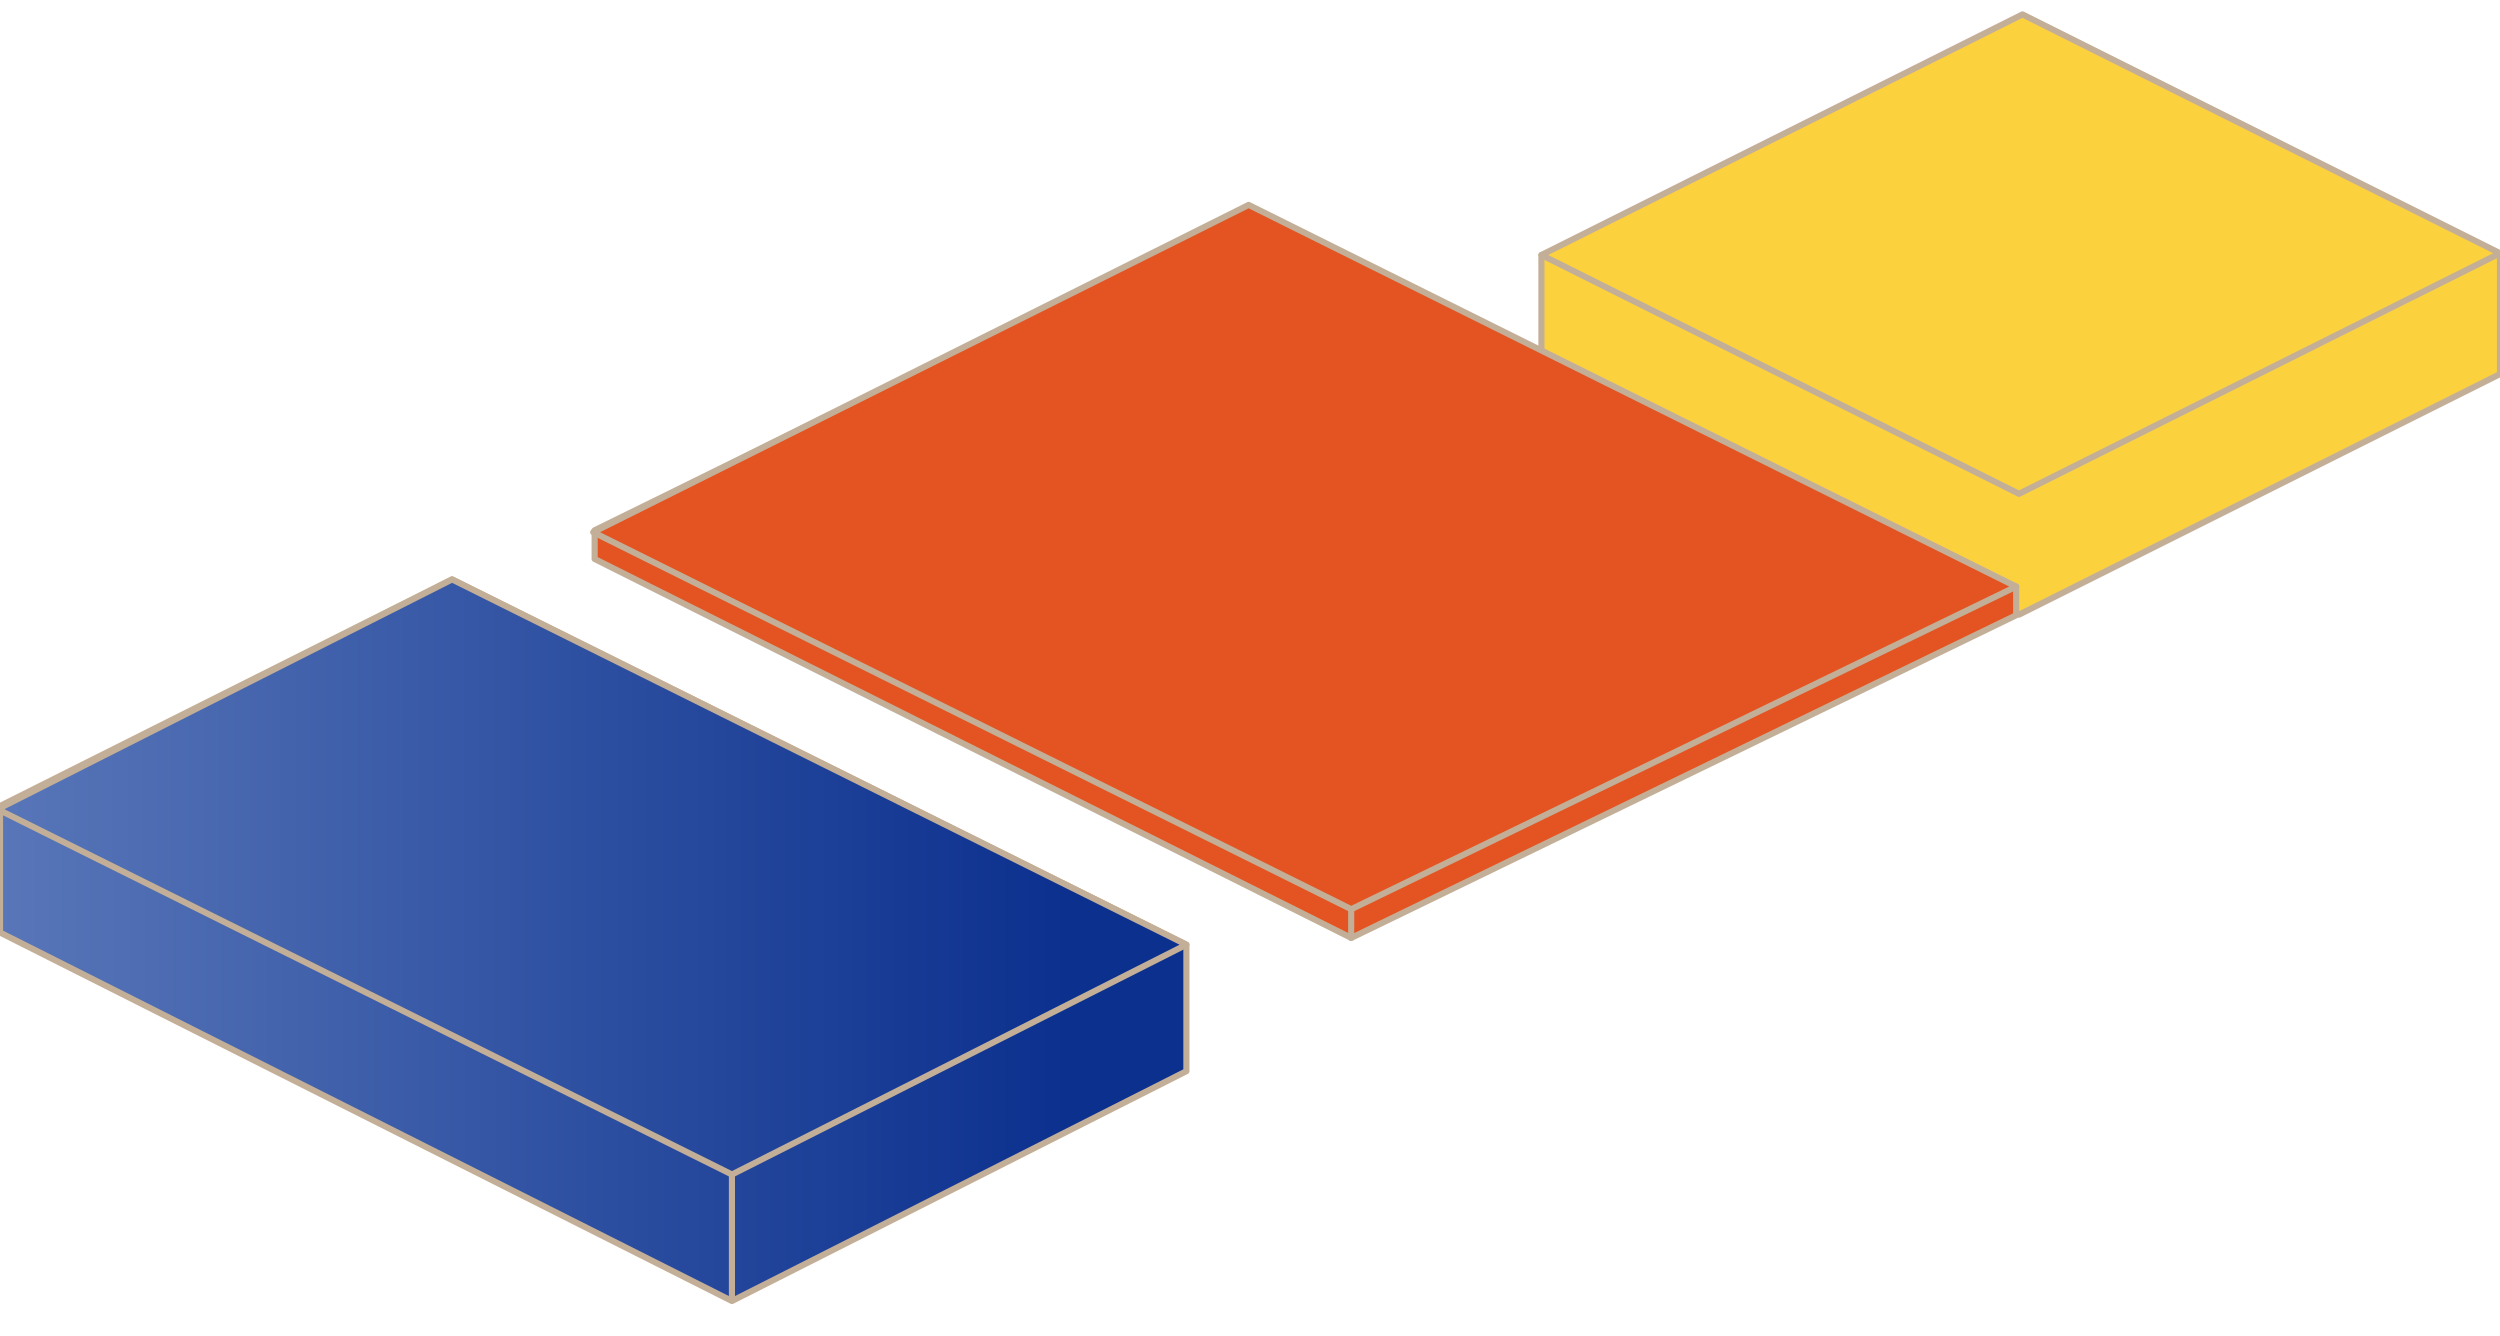
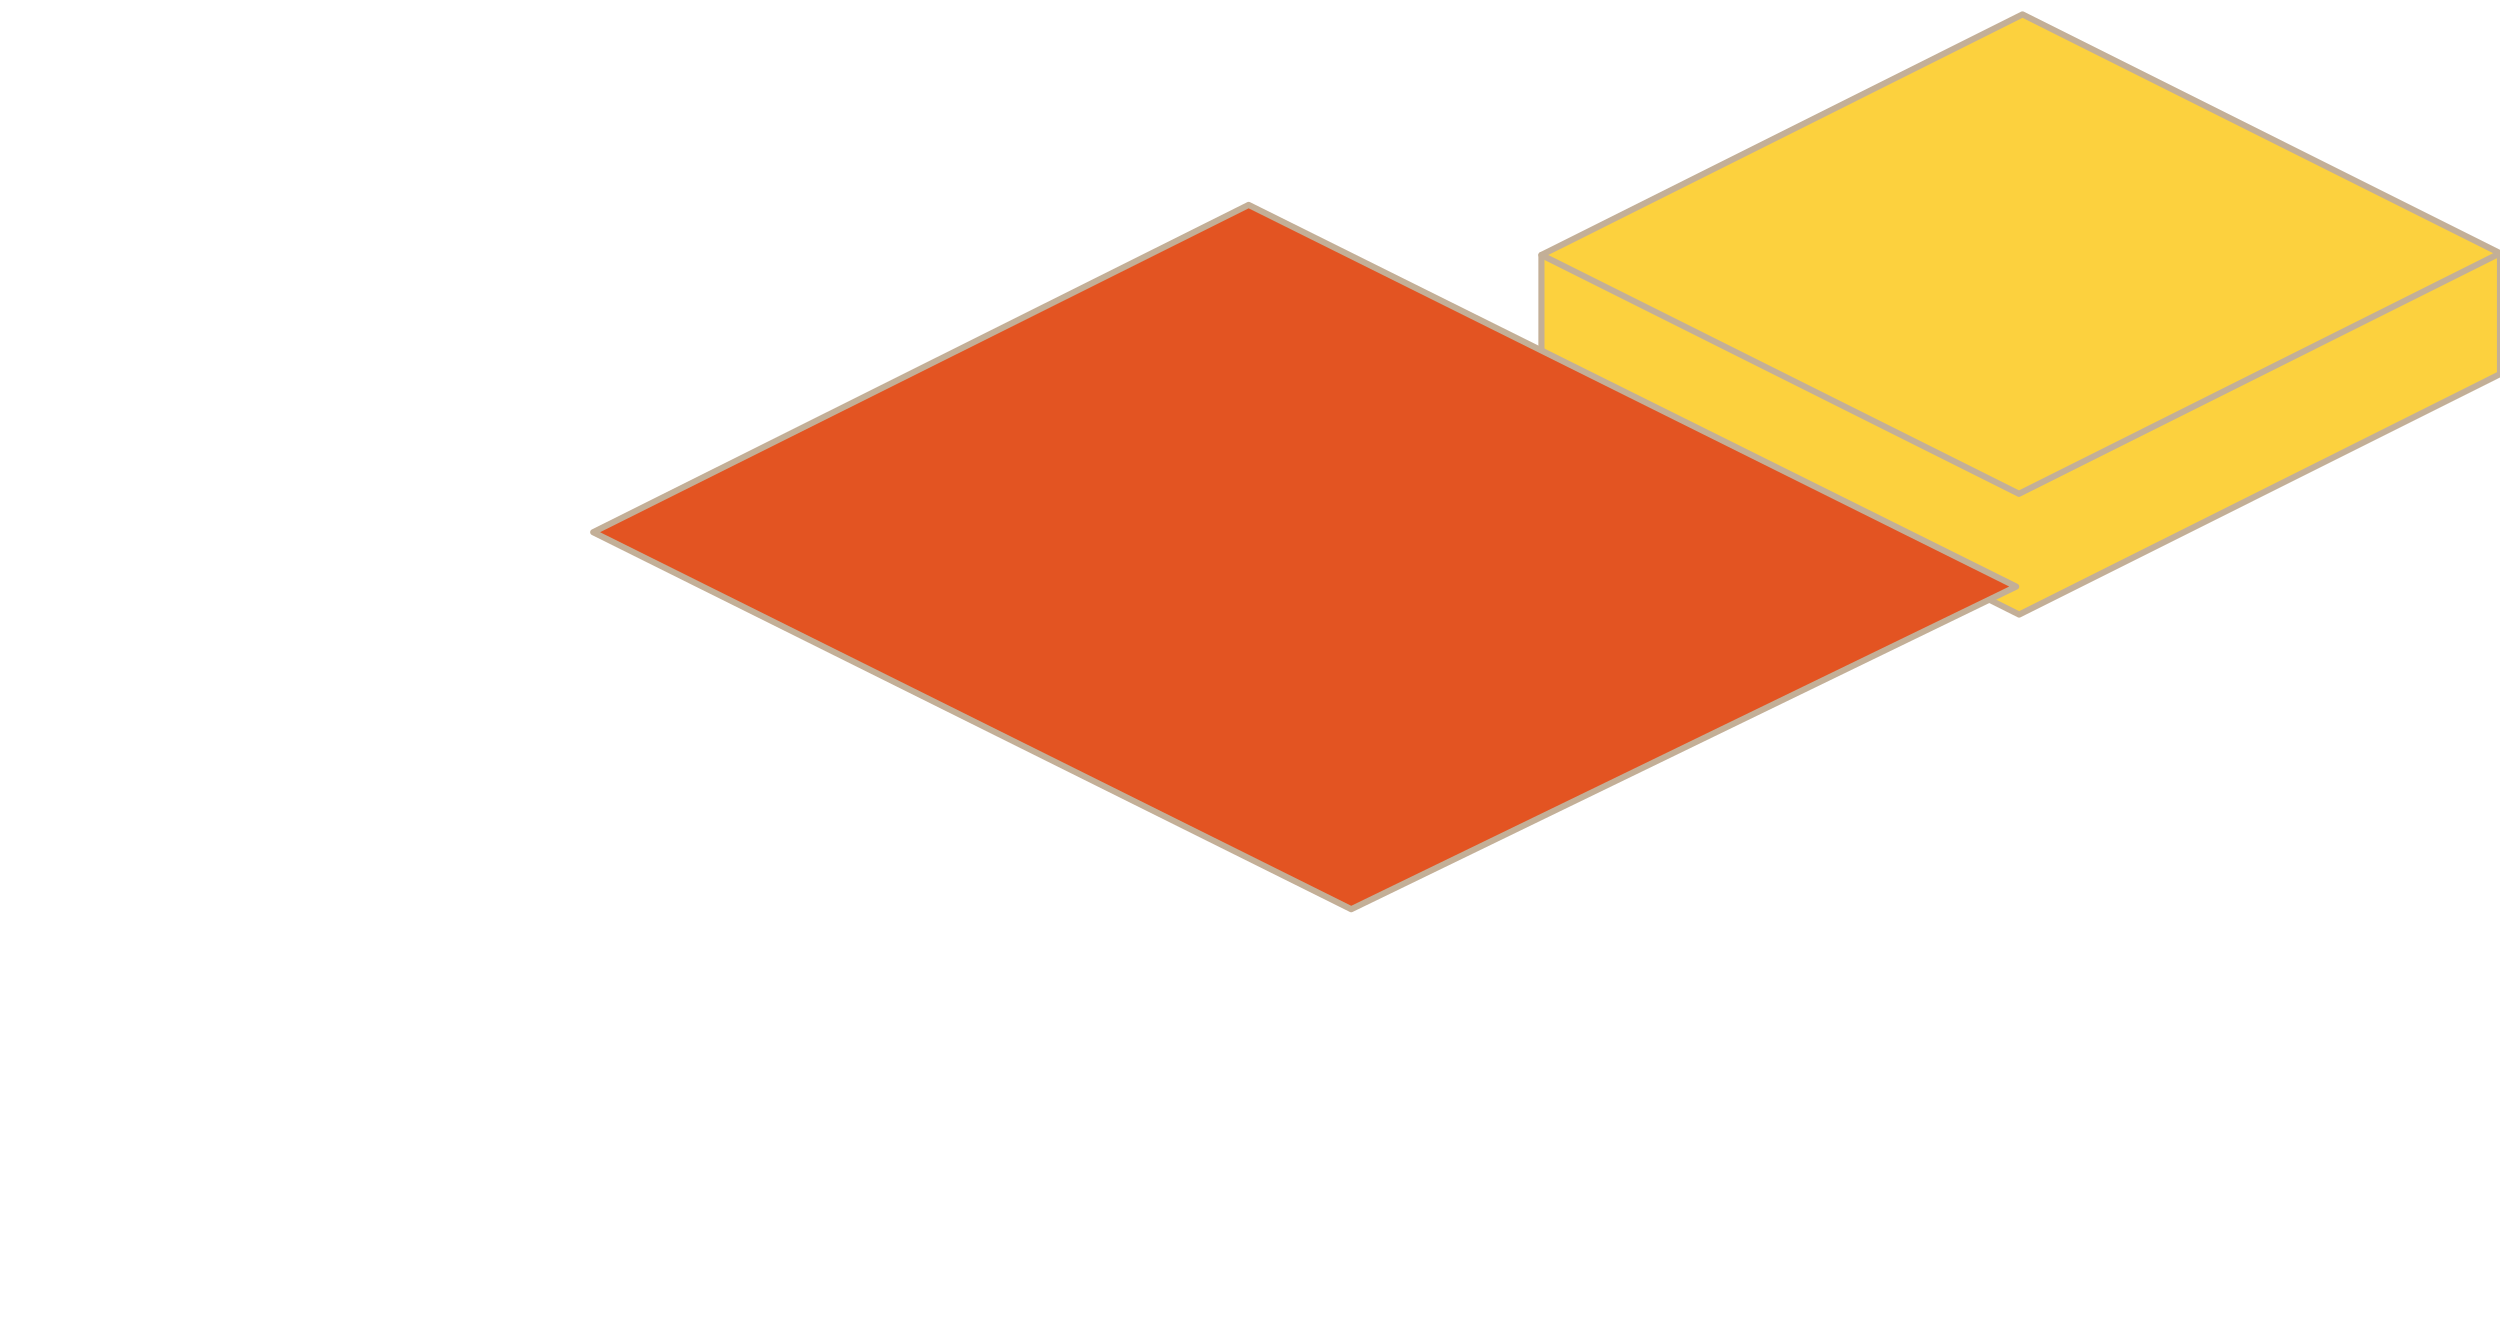
<svg xmlns="http://www.w3.org/2000/svg" xmlns:xlink="http://www.w3.org/1999/xlink" id="圖層_1" data-name="圖層 1" viewBox="0 0 815.41 435.66">
  <defs>
    <style>.cls-1{fill:#fcd13e;}.cls-1,.cls-2,.cls-3,.cls-4,.cls-5,.cls-6{stroke:#c3af97;stroke-linejoin:round;stroke-width:2px;}.cls-1,.cls-2,.cls-3{stroke-linecap:round;}.cls-2{fill:#e35422;}.cls-3{fill:none;}.cls-4{fill:url(#未命名漸層_15);}.cls-5{fill:url(#未命名漸層_15-2);}.cls-6{fill:url(#未命名漸層_15-3);}</style>
    <linearGradient id="未命名漸層_15" x1="202.77" y1="306.66" x2="589.73" y2="306.66" gradientTransform="translate(-202.77)" gradientUnits="userSpaceOnUse">
      <stop offset="0" stop-color="#5876b8" />
      <stop offset="0.9" stop-color="#0b308e" />
    </linearGradient>
    <linearGradient id="未命名漸層_15-2" x1="201.99" y1="286.03" x2="589.73" y2="286.03" xlink:href="#未命名漸層_15" />
    <linearGradient id="未命名漸層_15-3" x1="441.5" y1="403.71" x2="441.5" y2="403.71" xlink:href="#未命名漸層_15" />
  </defs>
  <polygon class="cls-1" points="502.76 122.53 658.57 200.45 815.41 122.01 815.41 82.59 502.76 83.17 502.76 122.53" />
  <polygon class="cls-1" points="502.76 83.17 658.51 161.06 815.41 82.59 659.66 4.7 502.76 83.17" />
-   <polygon class="cls-2" points="193.95 182.32 440.72 305.91 657.6 200.67 657.6 191.32 378.66 82.19 193.95 172.96 193.95 182.32" />
  <polygon class="cls-2" points="193.48 173.59 440.72 296.55 657.6 191.32 407.26 66.83 193.48 173.59" />
-   <line class="cls-3" x1="440.71" y1="296.55" x2="440.71" y2="305.91" />
-   <polygon class="cls-4" points="0 304.15 238.73 424.34 386.96 349.38 386.96 308.12 147.45 188.98 0 262.89 0 304.15" />
-   <polygon class="cls-5" points="-0.78 263.94 238.73 383.08 386.96 308.12 147.45 188.98 -0.78 263.94" />
-   <line class="cls-6" x1="238.73" y1="383.08" x2="238.73" y2="424.34" />
</svg>